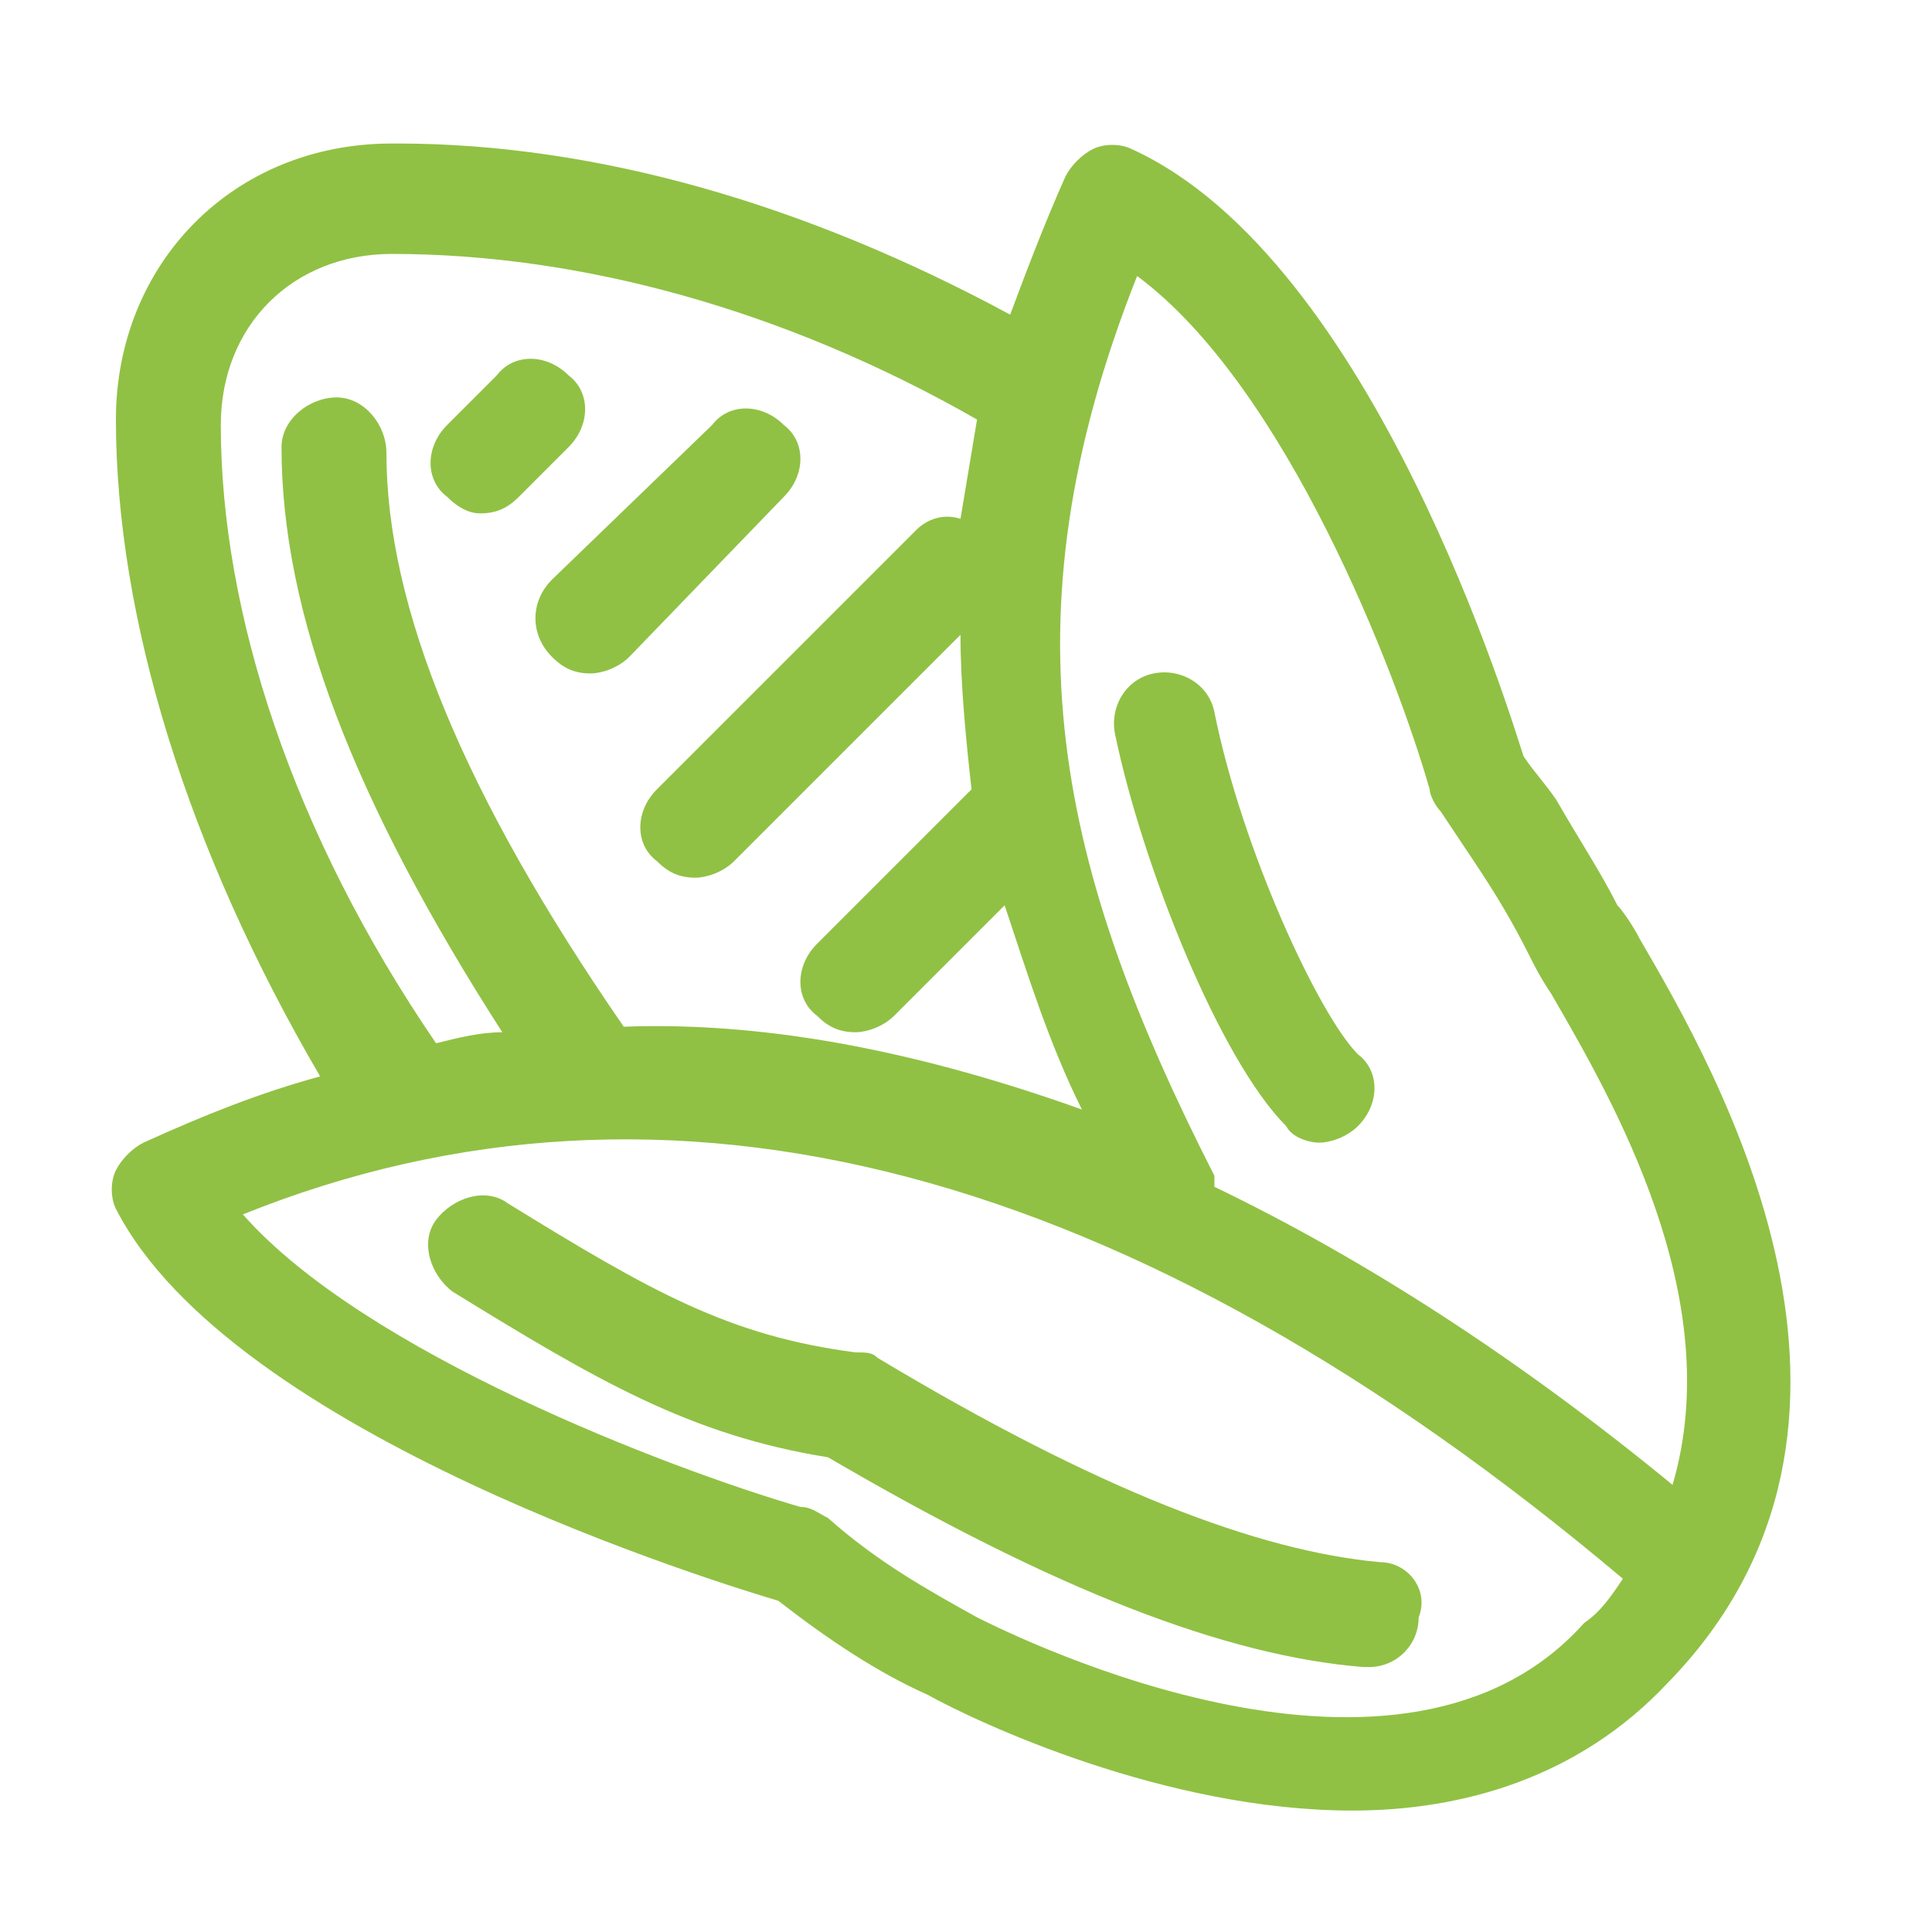
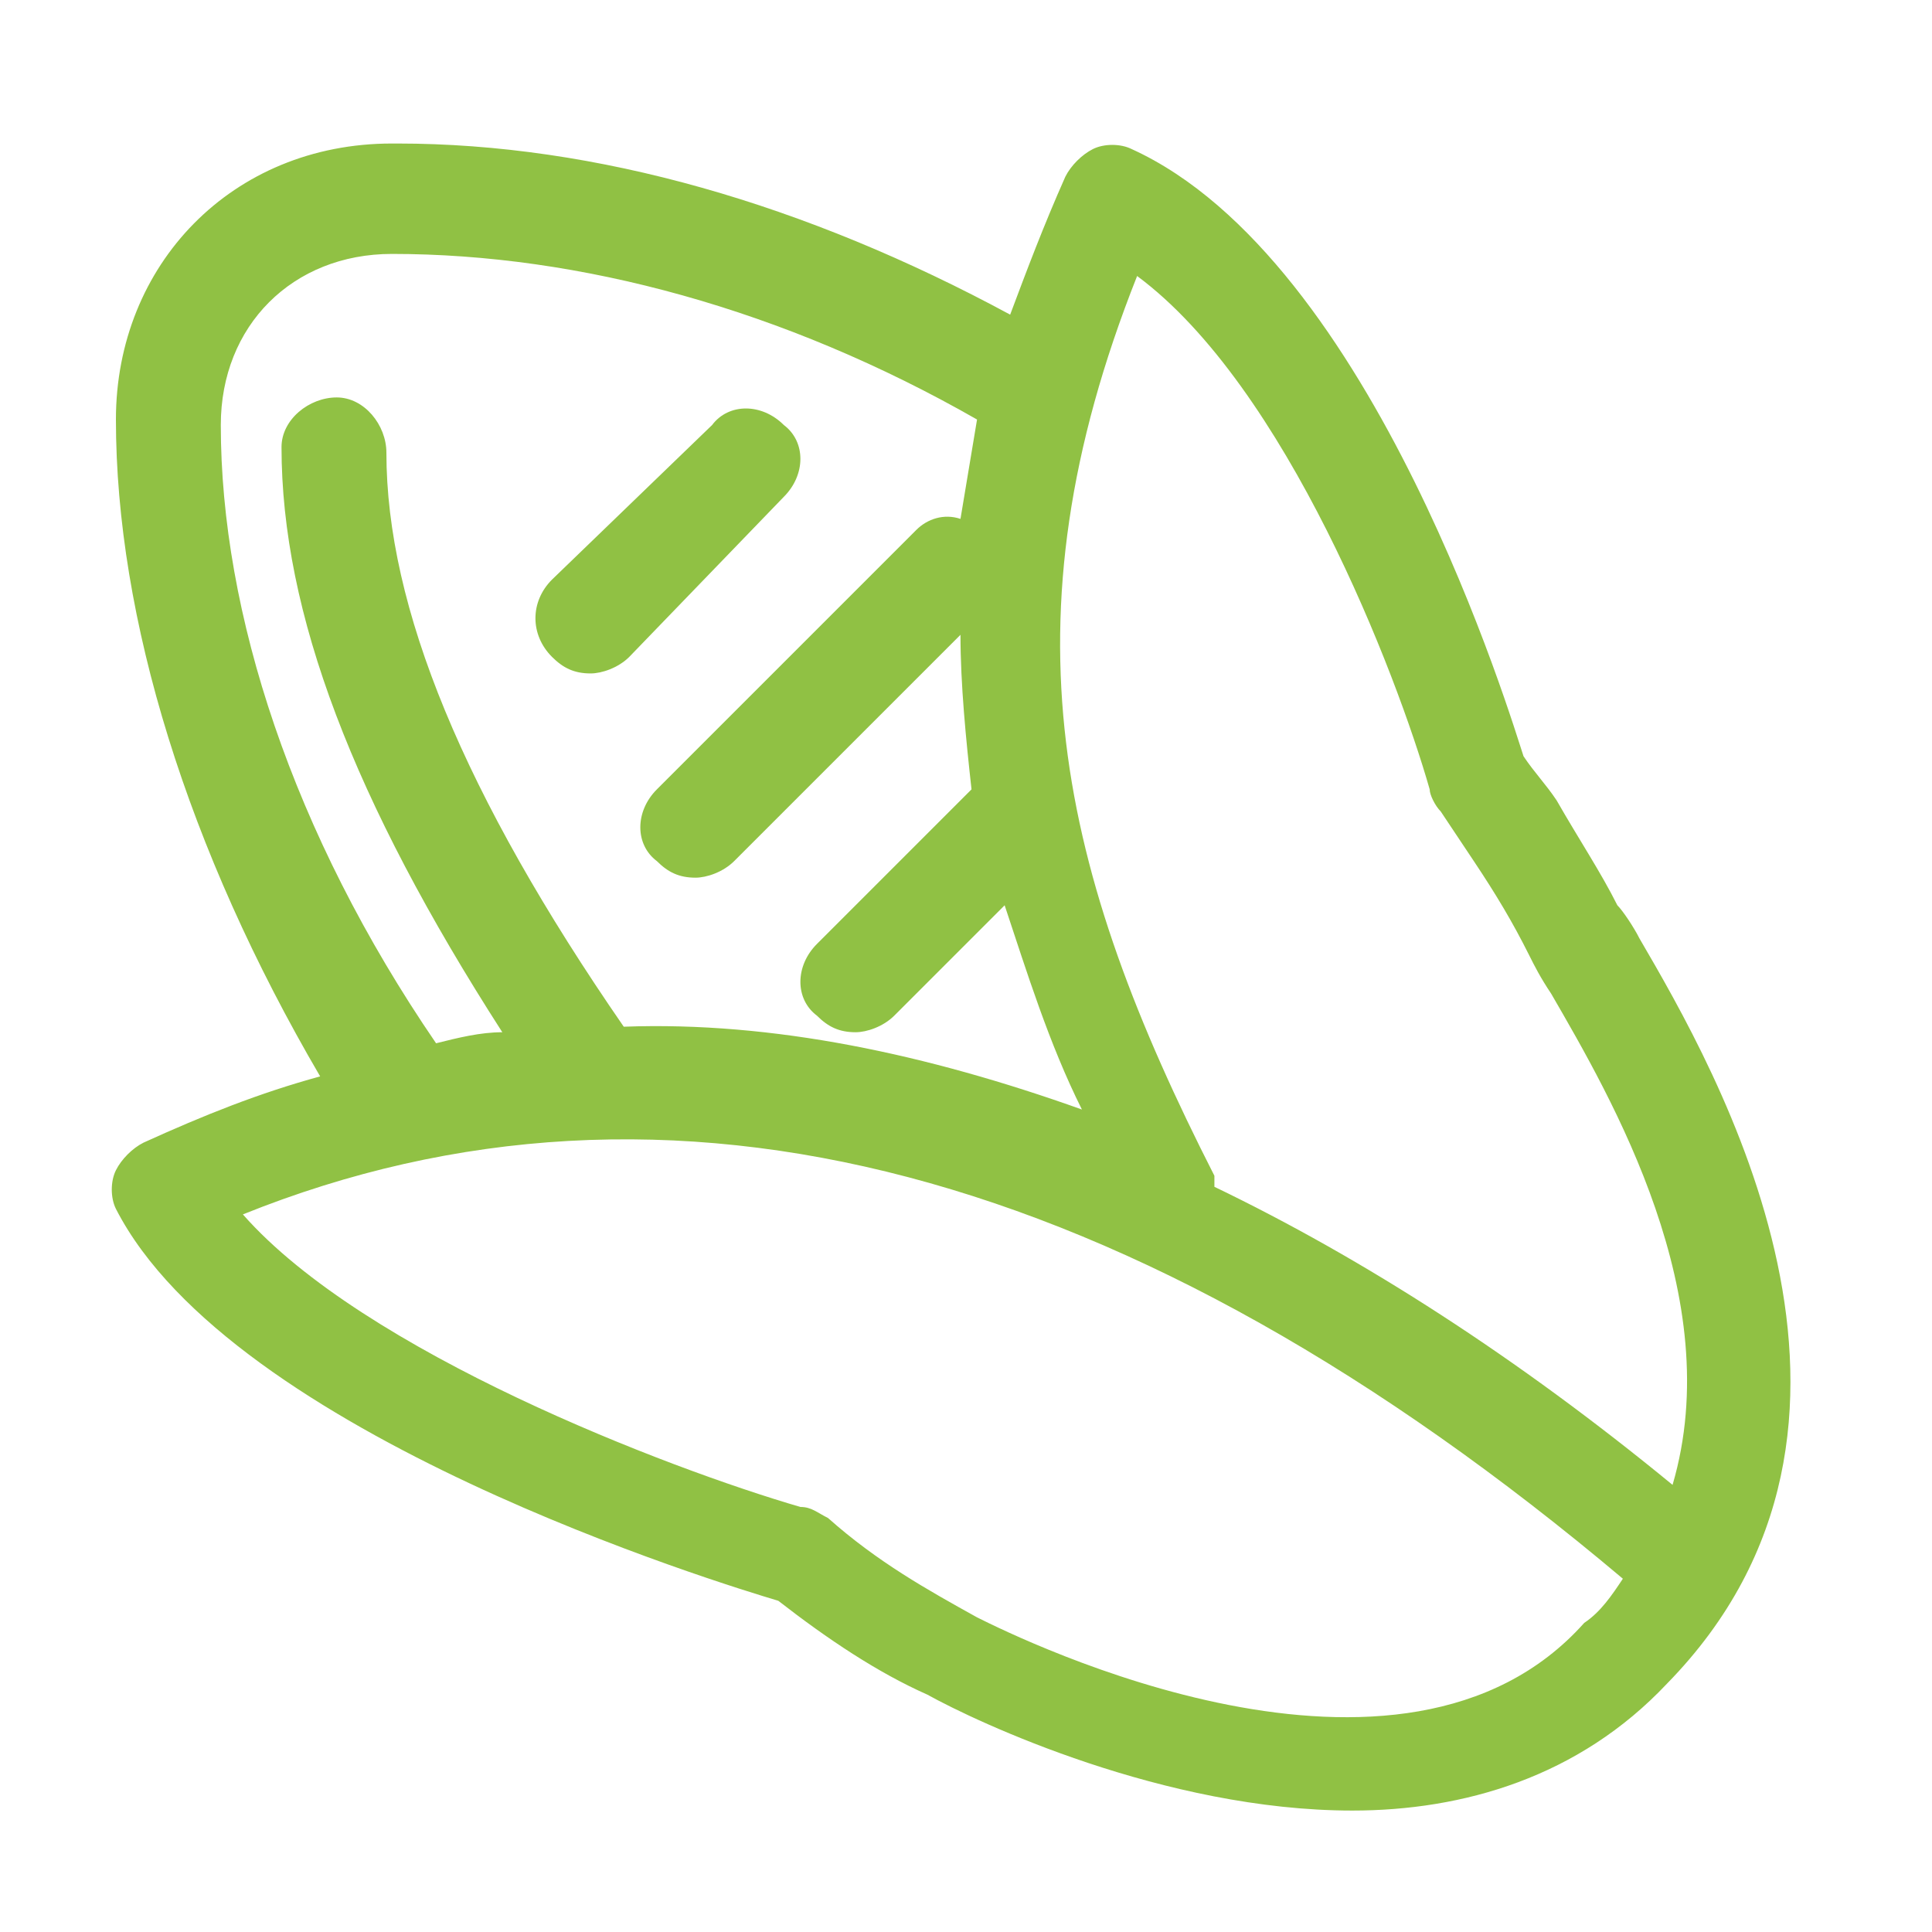
<svg xmlns="http://www.w3.org/2000/svg" version="1.1" id="Layer_1" x="0px" y="0px" viewBox="0 0 35 35" style="enable-background:new 0 0 35 35;" xml:space="preserve">
  <style type="text/css">
	.st0{fill:#90C144;}
</style>
  <g>
    <path class="st0" d="M29.7,17c-0.1-0.2-0.3-0.5-0.4-0.6c-0.3-0.6-0.7-1.2-1.1-1.9c-0.2-0.3-0.4-0.5-0.6-0.8c-0.2-0.6-2.7-9-7.1-11   c-0.2-0.1-0.5-0.1-0.7,0c-0.2,0.1-0.4,0.3-0.5,0.5c-0.4,0.9-0.7,1.7-1,2.5c-3.7-2-7.5-3.1-11.1-3.1c0,0-0.1,0-0.1,0   c-2.9,0-5,2.2-5,5c0,3.6,1.3,7.8,3.7,11.9c-1.1,0.3-2.1,0.7-3.2,1.2c-0.2,0.1-0.4,0.3-0.5,0.5c-0.1,0.2-0.1,0.5,0,0.7   c2.1,4.1,11,6.8,12,7.1c0,0,0,0,0,0c0.9,0.7,1.8,1.3,2.7,1.7c0.9,0.5,4.3,2.1,7.7,2.1c2,0,4.1-0.6,5.7-2.3   C34.8,25.8,31.1,19.4,29.7,17z M20.6,5c2.7,2,4.7,7.2,5.3,9.3c0,0.1,0.1,0.3,0.2,0.4c0.2,0.3,0.4,0.6,0.6,0.9   c0.4,0.6,0.7,1.1,1,1.7c0.1,0.2,0.2,0.4,0.4,0.7c1.1,1.9,3.2,5.5,2.2,8.9c-2.8-2.3-5.6-4.1-8.3-5.4c0-0.1,0-0.1,0-0.2   C19.2,15.8,18.1,11.3,20.6,5z M4,7.7c0-1.8,1.3-3.1,3.1-3.1c3.4,0,7.1,1,10.6,3c0,0,0,0,0,0c-0.1,0.6-0.2,1.2-0.3,1.8   c-0.3-0.1-0.6,0-0.8,0.2l-4.7,4.7c-0.4,0.4-0.4,1,0,1.3c0.2,0.2,0.4,0.3,0.7,0.3c0.2,0,0.5-0.1,0.7-0.3l4.1-4.1   c0,0.9,0.1,1.9,0.2,2.8l-2.8,2.8c-0.4,0.4-0.4,1,0,1.3c0.2,0.2,0.4,0.3,0.7,0.3c0.2,0,0.5-0.1,0.7-0.3l2-2c0.4,1.2,0.8,2.5,1.4,3.7   c-2.8-1-5.6-1.6-8.3-1.5c-2.9-4.2-4.3-7.6-4.3-10.4c0-0.5-0.4-1-0.9-1c-0.5,0-1,0.4-1,0.9c0,3,1.3,6.4,4,10.6   c-0.4,0-0.8,0.1-1.2,0.2C5.3,15.1,4,11.1,4,7.7z M17.7,29.3c-0.9-0.5-1.8-1-2.7-1.8c-0.2-0.1-0.3-0.2-0.5-0.2   c-2.4-0.7-7.9-2.8-10.1-5.3c7.7-3.1,16.1-0.9,25,6.6c-0.2,0.3-0.4,0.6-0.7,0.8C25.4,33.1,18.5,29.7,17.7,29.3z" />
    <path class="st0" d="M10,11.9c0.2,0.2,0.4,0.3,0.7,0.3c0.2,0,0.5-0.1,0.7-0.3L14.2,9c0.4-0.4,0.4-1,0-1.3c-0.4-0.4-1-0.4-1.3,0   L10,10.5C9.6,10.9,9.6,11.5,10,11.9z" />
-     <path class="st0" d="M8.7,9.3C9,9.3,9.2,9.2,9.4,9l0.9-0.9c0.4-0.4,0.4-1,0-1.3c-0.4-0.4-1-0.4-1.3,0L8.1,7.7c-0.4,0.4-0.4,1,0,1.3   C8.3,9.2,8.5,9.3,8.7,9.3z" />
-     <path class="st0" d="M25,28.3c-2.2-0.2-5.1-1.3-9.1-3.7c-0.1-0.1-0.2-0.1-0.4-0.1c-2.3-0.3-3.7-1.1-6.3-2.7c-0.4-0.3-1-0.1-1.3,0.3   c-0.3,0.4-0.1,1,0.3,1.3c2.6,1.6,4.3,2.6,6.8,3c4.1,2.4,7.2,3.6,9.7,3.8c0,0,0.1,0,0.1,0c0.5,0,0.9-0.4,0.9-0.9   C25.9,28.8,25.5,28.3,25,28.3z" />
-     <path class="st0" d="M23.9,20.7c0.2,0,0.5-0.1,0.7-0.3c0.4-0.4,0.4-1,0-1.3c-0.7-0.7-2.1-3.7-2.6-6.2c-0.1-0.5-0.6-0.8-1.1-0.7   c-0.5,0.1-0.8,0.6-0.7,1.1c0.5,2.4,1.9,5.9,3.1,7.1C23.4,20.6,23.7,20.7,23.9,20.7z" />
  </g>
</svg>